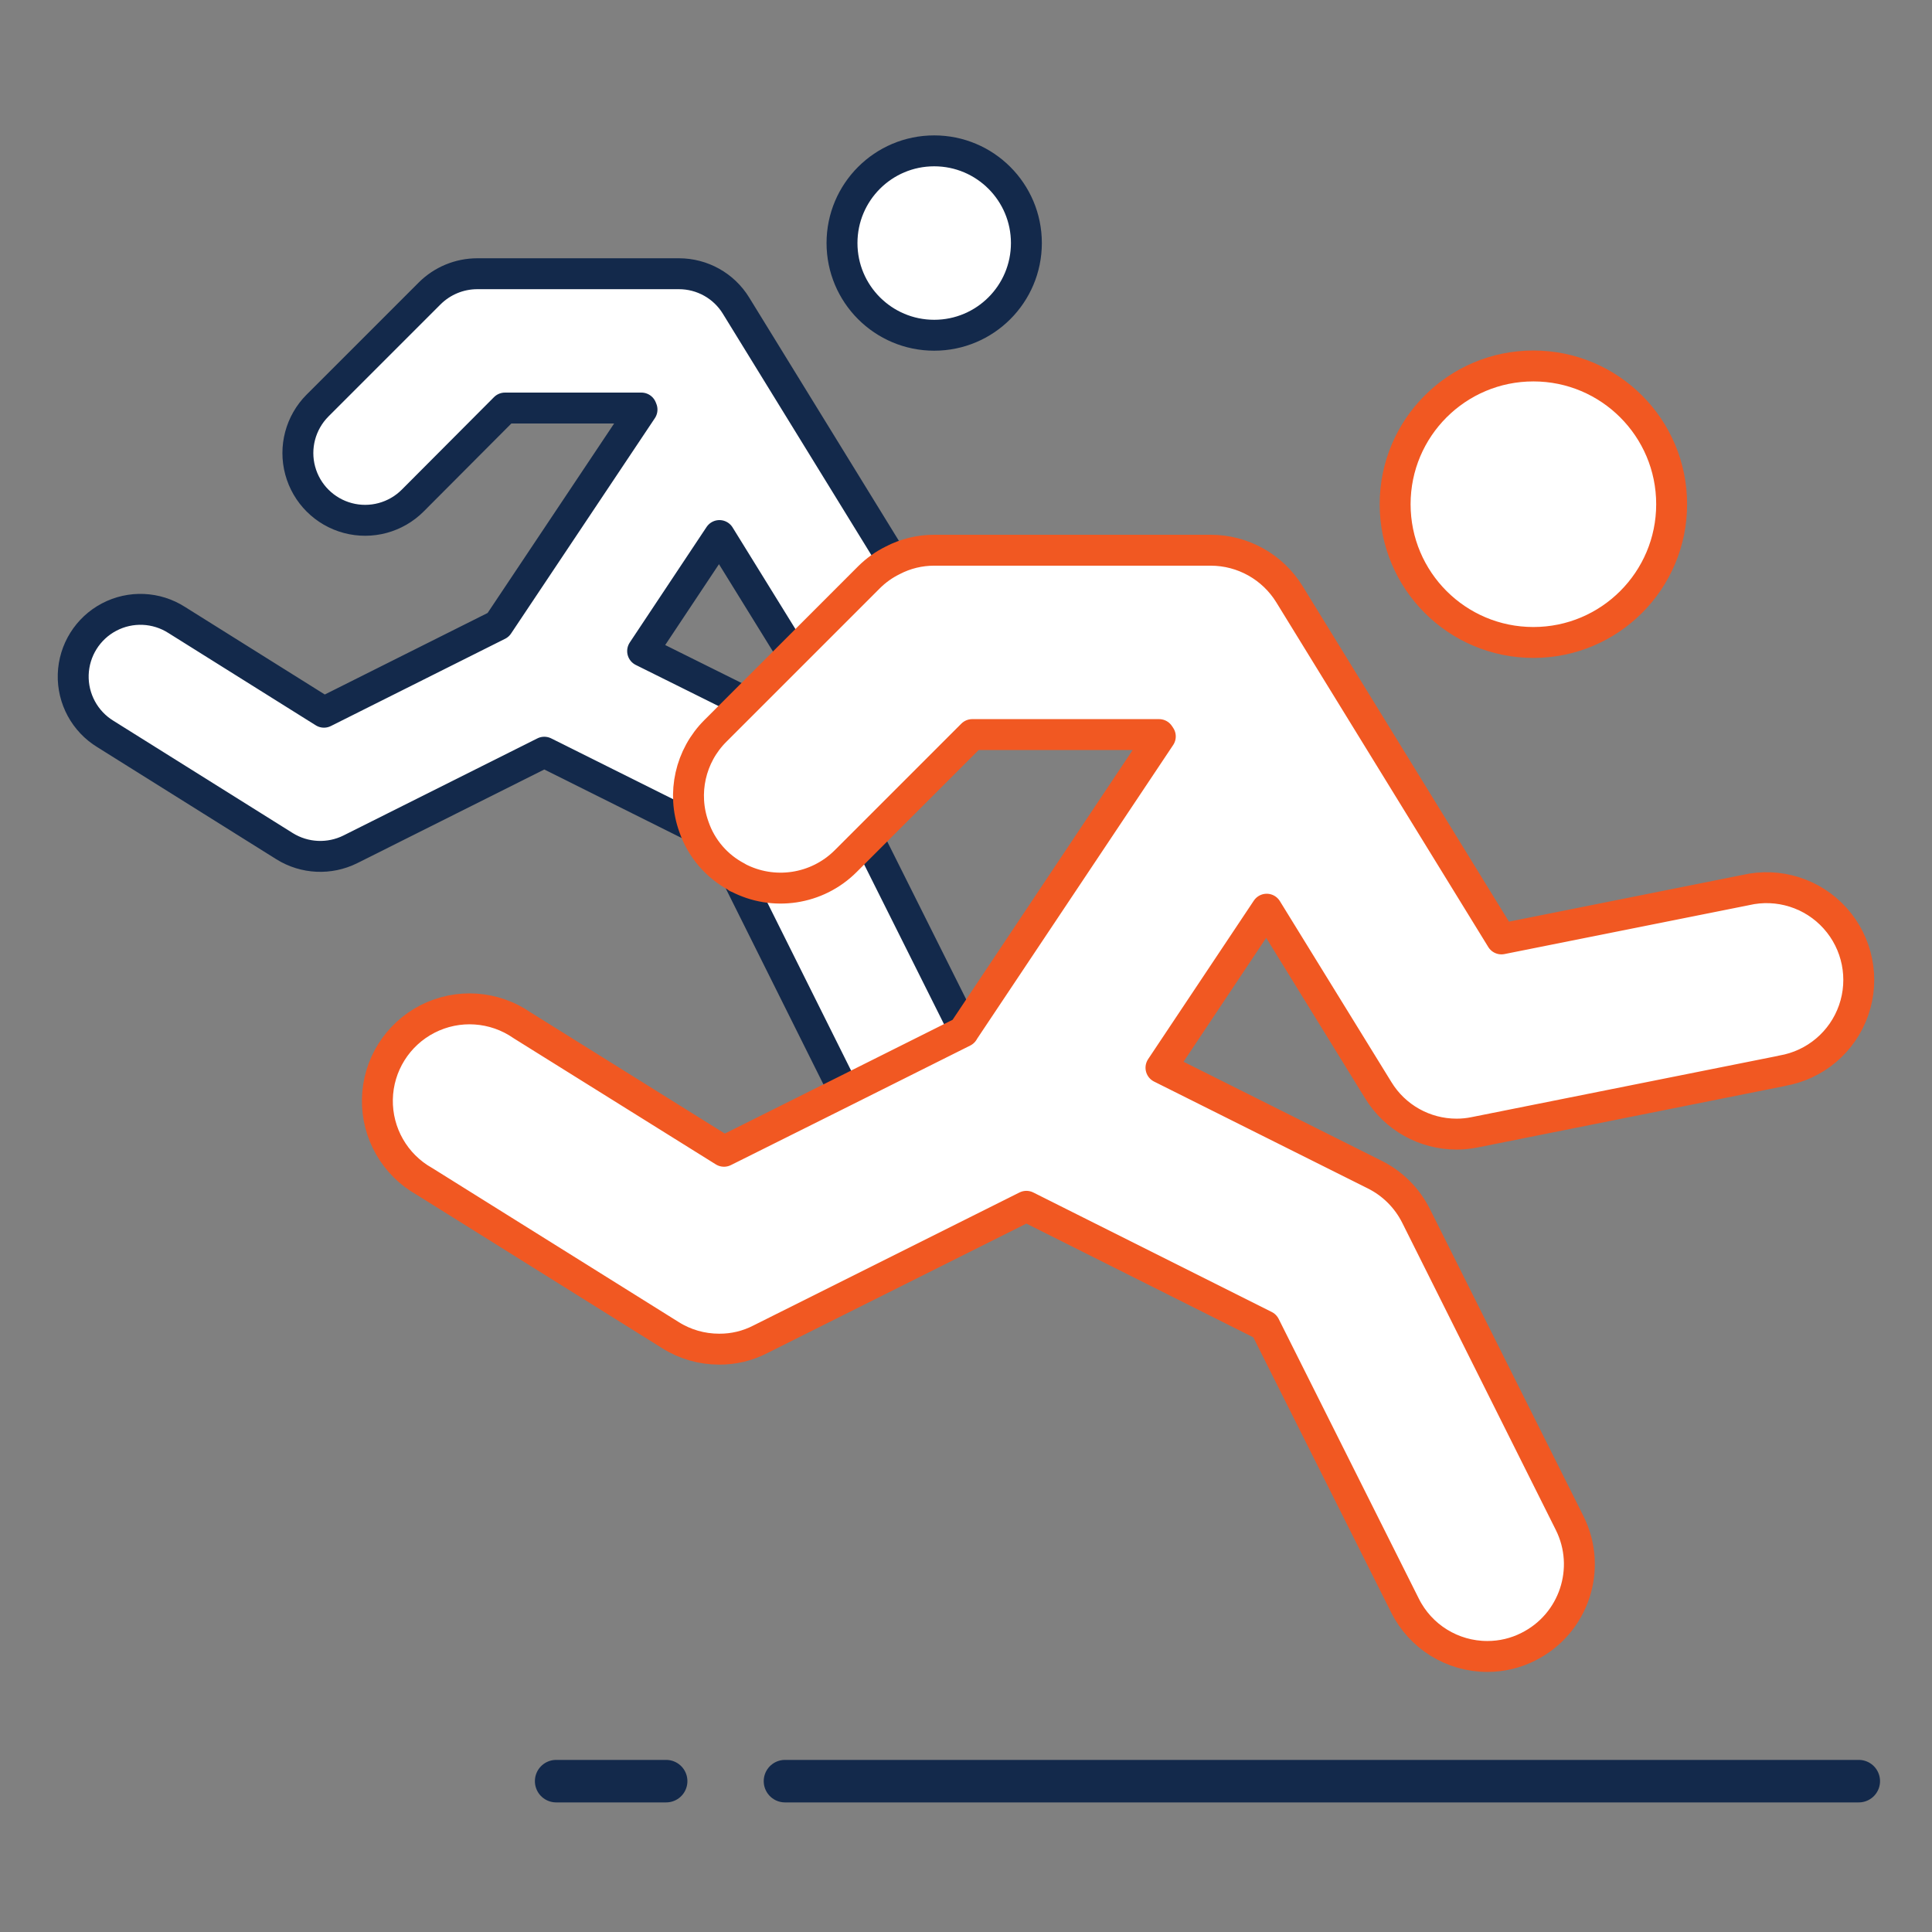
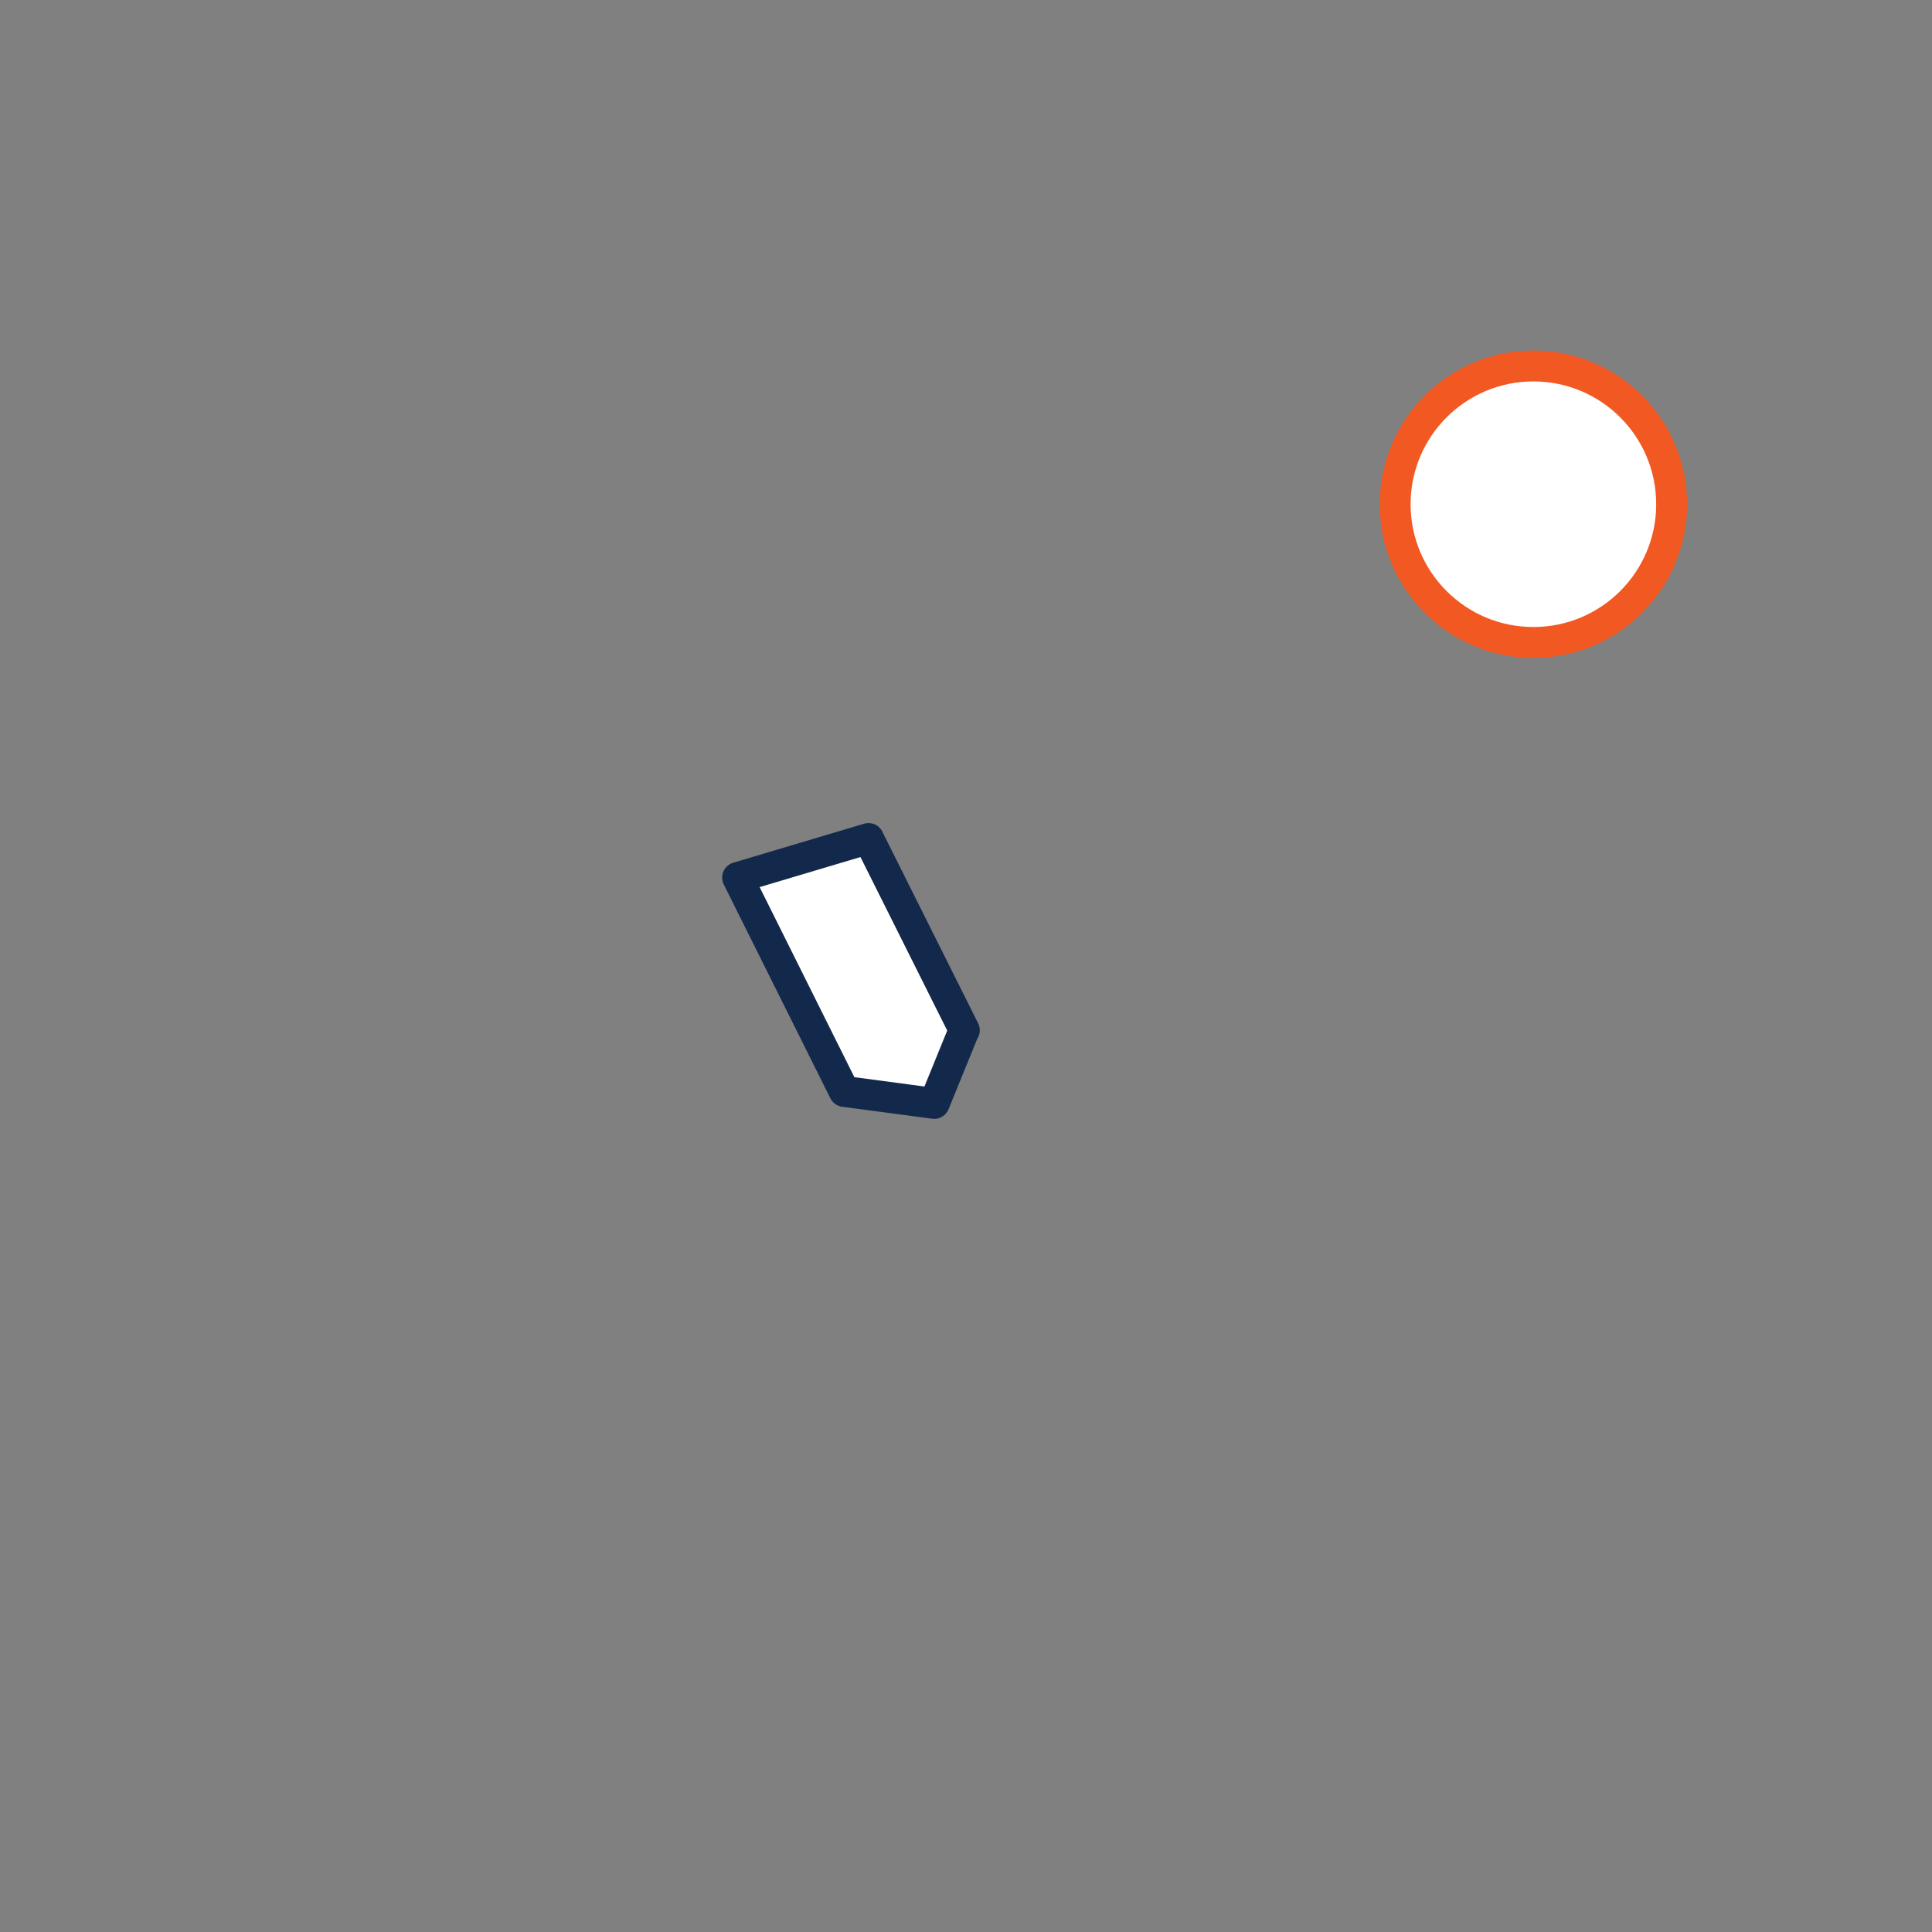
<svg xmlns="http://www.w3.org/2000/svg" id="Layer_1" data-name="Layer 1" viewBox="0 0 500 500">
  <rect x="0" y="0" width="500" height="500" fill="#808080" stroke="none" />
  <defs>
    <style>
      .cls-1, .cls-2, .cls-3, .cls-4 {
        fill: #fff;
        stroke-width: 8px;
      }

      .cls-1, .cls-2, .cls-5 {
        stroke-miterlimit: 10;
      }

      .cls-1, .cls-3, .cls-5 {
        stroke: #13294b;
      }

      .cls-2, .cls-4 {
        stroke: #f15822;
      }

      .cls-3, .cls-4 {
        stroke-linejoin: round;
      }

      .cls-3, .cls-4, .cls-5 {
        stroke-linecap: round;
      }

      .cls-5 {
        fill: none;
        stroke-width: 11px;
      }
    </style>
  </defs>
  <g id="Page-1">
    <g id="_022---Running" data-name="022---Running">
-       <path id="Shape" class="cls-3" d="m205.12,169.22l-18.93-30.62-19.88,29.9,26.4,13.12-13.12,32.37-38.73-19.32-50.18,25.13c-5.43,2.7-11.87,2.4-17.02-.8l-46.36-29.03c-5.35-3.26-8.54-9.14-8.35-15.41.2-6.26,3.74-11.94,9.29-14.86,5.55-2.92,12.23-2.63,17.51.76l38.09,23.86,45.09-22.58,37.22-55.74-.16-.4h-35.31l-23.86,23.94c-4.39,4.4-10.79,6.13-16.8,4.53-6.01-1.6-10.71-6.28-12.33-12.29-1.62-6,.09-12.41,4.48-16.82l29.03-29.03c3.28-3.26,7.71-5.09,12.33-5.09h52.17c6.03,0,11.64,3.12,14.79,8.27l40.56,65.92-25.92,24.17Z" />
-       <path id="Shape-2" data-name="Shape" class="cls-3" d="m224.76,217.01l24.81,49.62-.24.4-7.55,18.53-23.3-3.1-27.59-55.35,33.88-10.1Z" />
+       <path id="Shape-2" data-name="Shape" class="cls-3" d="m224.76,217.01l24.81,49.62-.24.4-7.55,18.53-23.3-3.1-27.59-55.35,33.88-10.1" />
      <circle id="Oval" class="cls-2" cx="396.84" cy="130.49" r="35.78" />
-       <circle id="Oval-2" data-name="Oval" class="cls-1" cx="241.77" cy="62.9" r="23.86" />
-       <path id="Shape-3" data-name="Shape" class="cls-4" d="m461.18,277.13l-79.52,15.9c-1.54.32-3.12.48-4.69.48-8.28,0-15.96-4.3-20.28-11.37l-28.87-46.84-27.36,41.03,55.35,27.67c4.61,2.31,8.35,6.05,10.66,10.66l39.76,79.52c5.87,11.77,1.1,26.07-10.66,31.97-3.3,1.68-6.95,2.55-10.66,2.54-9.04,0-17.29-5.11-21.31-13.2l-36.26-72.37-61.71-30.93-68.87,34.43c-3.29,1.7-6.95,2.57-10.66,2.54-4.48,0-8.86-1.26-12.64-3.66l-63.62-39.76c-7.67-4.31-12.34-12.48-12.17-21.27.17-8.79,5.17-16.77,13-20.77,7.83-4,17.23-3.36,24.45,1.65l52.25,32.6,31.09-15.51,30.85-15.43.24-.4,50.74-76.02-.32-.48h-48.35l-32.76,32.76c-7.4,7.39-18.75,9.1-27.99,4.21h-.08v-.08c-5.27-2.75-9.29-7.42-11.21-13.04-3.11-8.65-.94-18.32,5.57-24.81l39.76-39.76c1.79-1.78,3.86-3.26,6.12-4.37,3.31-1.73,7-2.63,10.74-2.62h71.57c8.3,0,16,4.31,20.36,11.37l54.87,89.22,63.22-12.64c8.47-1.97,17.34.83,23.15,7.3s7.64,15.59,4.78,23.8c-2.86,8.21-9.97,14.21-18.54,15.66h0Z" />
      <g>
-         <line class="cls-5" x1="203.15" y1="460.96" x2="481.05" y2="460.96" />
-         <line class="cls-5" x1="143.93" y1="460.96" x2="172.4" y2="460.96" />
-       </g>
+         </g>
    </g>
  </g>
</svg>